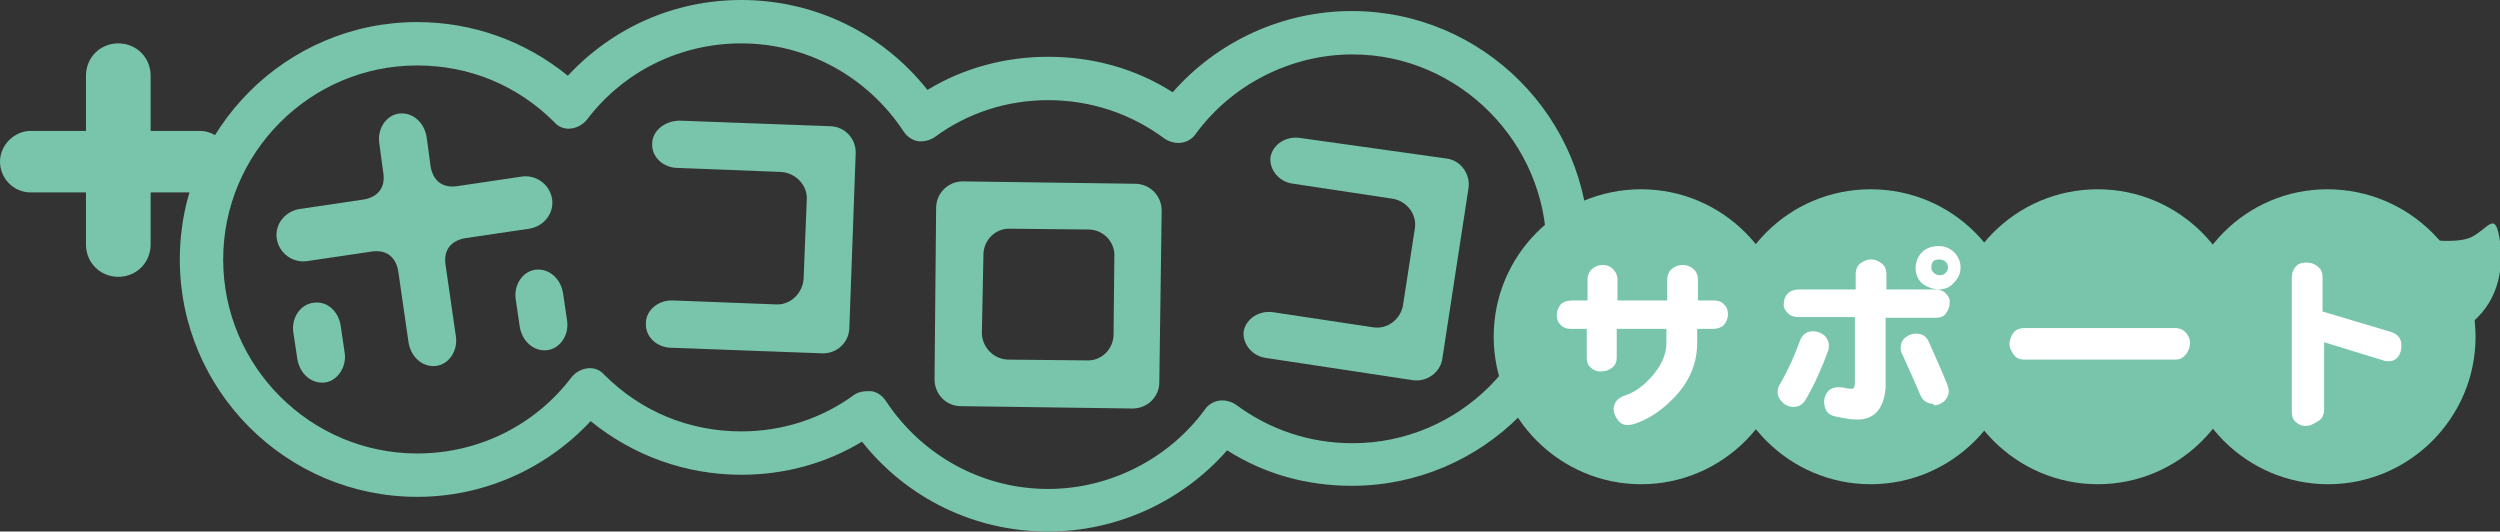
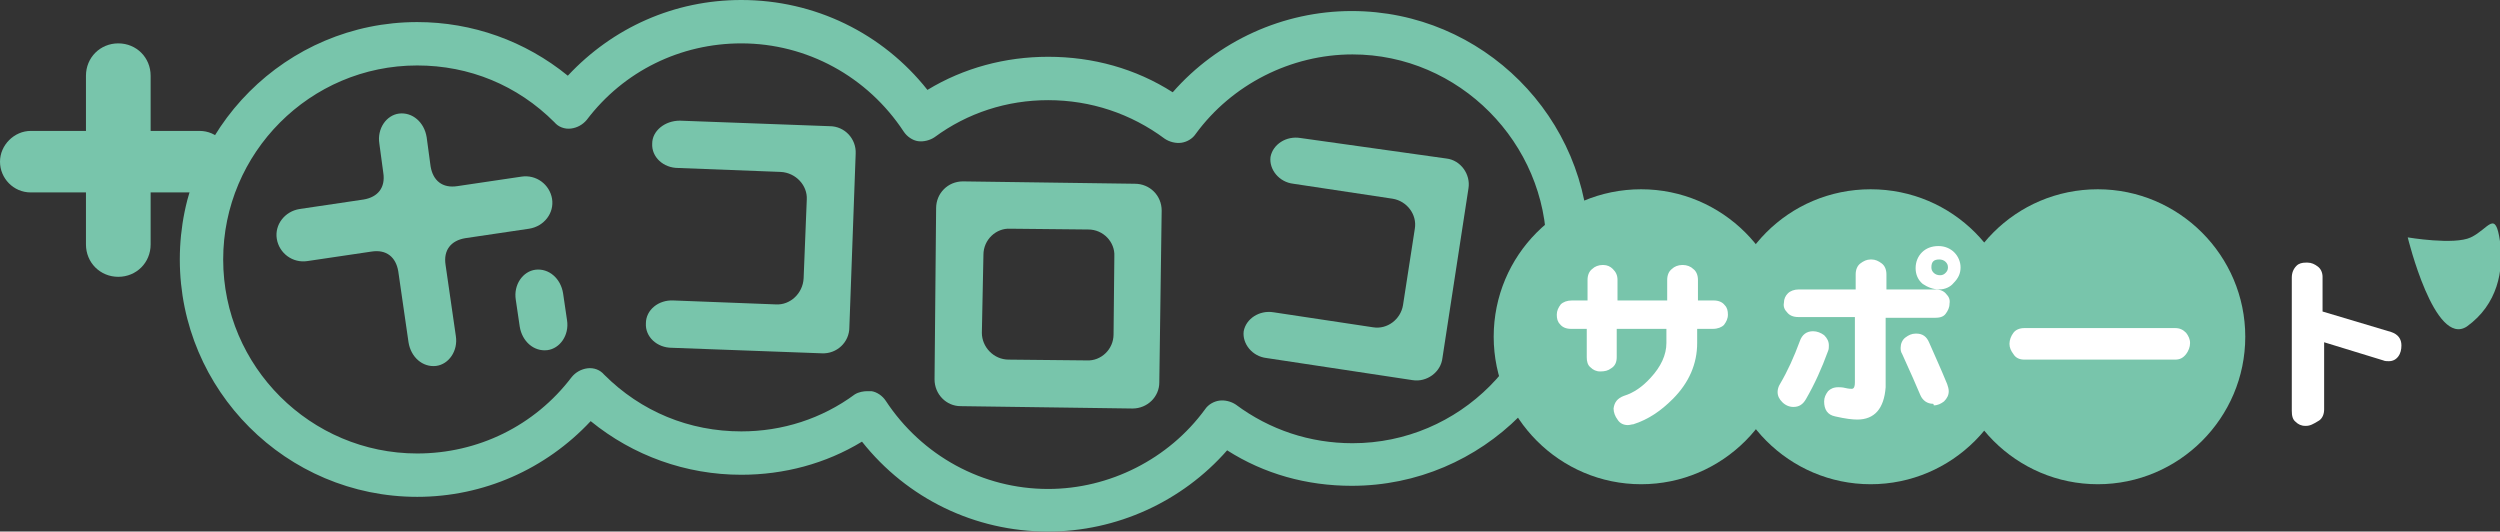
<svg xmlns="http://www.w3.org/2000/svg" xmlns:xlink="http://www.w3.org/1999/xlink" version="1.1" id="Layer_1" x="0px" y="0px" viewBox="0 0 317 67.4" enable-background="new 0 0 317 67.4" xml:space="preserve">
  <rect x="0" y="0" width="317" height="67.4" fill="#333333" stroke="none" />
  <g>
    <g>
      <defs>
        <rect id="SVGID_1_" y="0" width="317" height="67.4" />
      </defs>
      <clipPath id="SVGID_2_">
        <use xlink:href="#SVGID_1_" overflow="visible" />
      </clipPath>
      <g clip-path="url(#SVGID_2_)">
        <defs>
          <rect id="SVGID_3_" y="0" width="317" height="67.4" />
        </defs>
        <clipPath id="SVGID_4_">
          <use xlink:href="#SVGID_3_" overflow="visible" />
        </clipPath>
        <path clip-path="url(#SVGID_4_)" fill="#78C5AB" d="M118.5,48.1c0,1.9,1.5,3.4,3.3,3.4l21.8,0.3c1.9,0,3.4-1.5,3.4-3.3l0.3-21.8     c0-1.9-1.5-3.4-3.4-3.4l-21.8-0.3c-1.9,0-3.4,1.5-3.4,3.4L118.5,48.1z M124.7,32.3c0-1.9,1.6-3.4,3.4-3.3l9.9,0.1     c1.9,0,3.4,1.6,3.3,3.4l-0.1,9.9c0,1.9-1.6,3.4-3.4,3.3l-9.9-0.1c-1.9,0-3.4-1.6-3.4-3.4L124.7,32.3z" />
        <path clip-path="url(#SVGID_4_)" fill="#78C5AB" d="M54.1,17.4c-0.3-1.9-1.8-3.2-3.5-3c-1.6,0.2-2.8,1.9-2.5,3.8l0.5,3.7     c0.3,1.9-0.7,3.1-2.5,3.4L38,26.5c-1.9,0.3-3.2,2-2.9,3.8c0.3,1.8,2,3.1,3.9,2.8l8.1-1.2c1.9-0.3,3.1,0.7,3.4,2.5l1.3,9     c0.3,1.9,1.8,3.2,3.5,3c1.6-0.2,2.8-1.9,2.5-3.8l-1.3-9c-0.3-1.9,0.7-3.1,2.5-3.4l8.1-1.2c1.9-0.3,3.2-2,2.9-3.8     c-0.3-1.8-2-3.1-3.9-2.8L58,23.6c-1.9,0.3-3.1-0.7-3.4-2.5L54.1,17.4z" />
-         <path clip-path="url(#SVGID_4_)" fill="#78C5AB" d="M37.7,45.5c0.3,1.9,1.8,3.2,3.5,3c1.6-0.2,2.8-2,2.5-3.8l-0.5-3.4     c-0.3-1.9-1.8-3.2-3.5-2.9c-1.6,0.2-2.8,1.9-2.5,3.8L37.7,45.5z" />
        <path clip-path="url(#SVGID_4_)" fill="#78C5AB" d="M65.9,41.4c0.3,1.9,1.8,3.2,3.5,3c1.6-0.2,2.8-1.9,2.5-3.8l-0.5-3.4     c-0.3-1.9-1.8-3.2-3.5-3c-1.6,0.2-2.8,1.9-2.5,3.8L65.9,41.4z" />
        <path clip-path="url(#SVGID_4_)" fill="#78C5AB" d="M82.7,18.2c-0.1,1.7,1.4,3.1,3.3,3.1l13,0.5c1.9,0.1,3.4,1.7,3.3,3.5l-0.4,10     c-0.1,1.9-1.7,3.4-3.5,3.3l-13-0.5c-1.9-0.1-3.5,1.2-3.5,2.9c-0.1,1.7,1.4,3.1,3.3,3.1l19,0.7c1.9,0.1,3.5-1.4,3.5-3.3l0.8-22     c0.1-1.9-1.4-3.5-3.3-3.5l-19-0.7C84.3,15.3,82.7,16.6,82.7,18.2" />
        <path clip-path="url(#SVGID_4_)" fill="#78C5AB" d="M164.9,17.5c-1.8-0.3-3.5,0.8-3.8,2.4c-0.2,1.6,1.1,3.2,2.9,3.4l12.6,1.9     c1.8,0.3,3.1,2,2.8,3.8l-1.5,9.7c-0.3,1.8-2,3.1-3.8,2.8l-12.6-1.9c-1.8-0.3-3.5,0.8-3.8,2.4c-0.2,1.6,1.1,3.2,2.9,3.4l18.5,2.8     c1.8,0.3,3.6-1,3.8-2.8l3.3-21.5c0.3-1.8-1-3.6-2.8-3.8L164.9,17.5z" />
        <path clip-path="url(#SVGID_4_)" fill="#78C5AB" d="M226.8,42.7c0,10.3-8.4,18.7-18.7,18.7c-10.3,0-18.7-8.4-18.7-18.7     S197.7,24,208.1,24C218.4,24,226.8,32.4,226.8,42.7" />
        <path clip-path="url(#SVGID_4_)" fill="#78C5AB" d="M255.9,42.7c0,10.3-8.4,18.7-18.7,18.7s-18.7-8.4-18.7-18.7     S226.8,24,237.2,24S255.9,32.4,255.9,42.7" />
        <path clip-path="url(#SVGID_4_)" fill="#78C5AB" d="M284.7,42.7c0,10.3-8.4,18.7-18.7,18.7c-10.3,0-18.7-8.4-18.7-18.7     S255.6,24,266,24C276.3,24,284.7,32.4,284.7,42.7" />
-         <path clip-path="url(#SVGID_4_)" fill="#78C5AB" d="M313.9,42.7c0,10.3-8.4,18.7-18.7,18.7c-10.3,0-18.7-8.4-18.7-18.7     S284.8,24,295.1,24C305.5,24,313.9,32.4,313.9,42.7" />
        <path clip-path="url(#SVGID_4_)" fill="#78C5AB" d="M305.3,30.1c0,0,5.9,1,8,0c2.3-1.1,3.1-3.6,3.7,0.5c0.5,3.7-0.3,8-4.2,10.8     C308.7,44.1,305.3,30.1,305.3,30.1" />
        <path clip-path="url(#SVGID_4_)" fill="#78C5AB" d="M15,35.1c-2.3,0-4.1-1.8-4.1-4.1V9.6c0-2.3,1.8-4.1,4.1-4.1s4.1,1.8,4.1,4.1     V31C19.1,33.3,17.3,35.1,15,35.1" />
        <path clip-path="url(#SVGID_4_)" fill="#78C5AB" d="M25.3,24.4H3.9c-2.2,0-3.9-1.8-3.9-3.9s1.8-3.9,3.9-3.9h21.4     c2.2,0,3.9,1.8,3.9,3.9S27.5,24.4,25.3,24.4" />
        <path clip-path="url(#SVGID_4_)" fill="#78C5AB" d="M132.9,67.4c-9.3,0-17.9-4.2-23.6-11.4c-4.6,2.8-9.9,4.2-15.3,4.2     c-7,0-13.7-2.4-19.1-6.8c-5.7,6.1-13.6,9.6-22,9.6c-16.6,0-30.1-13.5-30.1-30.1c0-16.6,13.5-30.1,30.1-30.1     c7,0,13.7,2.4,19.1,6.8C77.7,3.5,85.5,0,94,0c9.3,0,17.9,4.2,23.6,11.4c4.6-2.8,9.9-4.2,15.3-4.2c5.7,0,11.1,1.5,15.8,4.5     c5.7-6.5,14-10.3,22.7-10.3c16.6,0,30.1,13.5,30.1,30.1s-13.5,30.1-30.1,30.1c-5.7,0-11.1-1.5-15.8-4.5     C149.9,63.6,141.6,67.4,132.9,67.4 M110,49.6c0.2,0,0.3,0,0.5,0c0.7,0.1,1.4,0.6,1.8,1.2c4.6,7,12.3,11.2,20.6,11.2     c7.8,0,15.3-3.8,19.9-10.1c0.4-0.6,1.1-1,1.8-1.1c0.7-0.1,1.5,0.1,2.1,0.5c4.3,3.2,9.4,4.9,14.8,4.9c13.6,0,24.6-11.1,24.6-24.6     S185,6.9,171.5,6.9c-7.8,0-15.3,3.8-19.9,10.1c-0.4,0.6-1.1,1-1.8,1.1c-0.7,0.1-1.5-0.1-2.1-0.5c-4.3-3.2-9.4-4.9-14.8-4.9     c-5.2,0-10.2,1.6-14.4,4.7c-0.6,0.4-1.4,0.6-2.1,0.5c-0.7-0.1-1.4-0.6-1.8-1.2C110,9.7,102.3,5.5,94,5.5     c-7.7,0-14.9,3.5-19.6,9.7c-0.5,0.6-1.2,1-2,1.1c-0.8,0.1-1.6-0.2-2.1-0.8c-4.7-4.7-10.8-7.2-17.4-7.2     c-13.6,0-24.6,11.1-24.6,24.6c0,13.6,11.1,24.6,24.6,24.6c7.7,0,14.9-3.5,19.6-9.7c0.5-0.6,1.2-1,2-1.1c0.8-0.1,1.6,0.2,2.1,0.8     c4.7,4.7,10.8,7.2,17.4,7.2c5.2,0,10.2-1.6,14.4-4.7C108.9,49.7,109.5,49.6,110,49.6" />
        <path clip-path="url(#SVGID_4_)" fill="#FFFFFF" d="M206.4,53.9c-0.5,0-1-0.2-1.3-0.7c-0.3-0.4-0.5-0.9-0.5-1.4     c0.1-0.8,0.5-1.3,1.3-1.6c1.3-0.4,2.4-1.2,3.4-2.3c1.3-1.4,2-2.9,2-4.4v-1.8H205v3.6c0,0.6-0.2,1.1-0.7,1.4     c-0.4,0.3-0.8,0.4-1.4,0.4c-0.5,0-0.9-0.2-1.2-0.5c-0.4-0.3-0.5-0.8-0.5-1.3v-3.6h-2c-0.6,0-1.1-0.2-1.4-0.6     c-0.3-0.3-0.4-0.7-0.4-1.2c0-0.5,0.2-0.9,0.5-1.3c0.3-0.3,0.8-0.5,1.4-0.5h2v-2.6c0-0.6,0.2-1.1,0.6-1.4c0.3-0.3,0.8-0.5,1.3-0.5     l0.1,0c0.5,0,0.9,0.2,1.2,0.5c0.4,0.4,0.6,0.8,0.6,1.4v2.6h6.3v-2.6c0-0.6,0.2-1.1,0.6-1.4c0.3-0.3,0.8-0.5,1.3-0.5l0.1,0     c0.5,0,1,0.2,1.3,0.5c0.4,0.3,0.6,0.8,0.6,1.4v2.6h2c0.6,0,1.1,0.2,1.4,0.6c0.3,0.3,0.4,0.7,0.4,1.2c0,0.5-0.2,0.9-0.5,1.3     c-0.3,0.3-0.8,0.5-1.4,0.5h-2v1.8c0,2.6-1,5-3.1,7.1c-1.5,1.5-3.1,2.6-5,3.2C206.9,53.8,206.7,53.9,206.4,53.9" />
        <path clip-path="url(#SVGID_4_)" fill="#FFFFFF" d="M235.5,53.2c-0.6,0-1.5-0.1-2.8-0.4c-1-0.2-1.4-0.9-1.4-1.9     c0-0.5,0.2-0.9,0.5-1.3c0.3-0.3,0.7-0.5,1.3-0.5c0.2,0,0.5,0,0.9,0.1c0.4,0.1,0.7,0.1,0.8,0.1c0.1,0,0.4,0,0.4-0.8v-8.3h-7.2     c-0.6,0-1.1-0.2-1.4-0.6c-0.3-0.3-0.5-0.7-0.4-1.2c0-0.5,0.2-0.9,0.5-1.2c0.3-0.3,0.8-0.5,1.4-0.5h7.2v-1.9     c0-0.6,0.2-1.1,0.6-1.4c0.4-0.3,0.8-0.5,1.3-0.5l0.1,0c0.5,0,0.9,0.2,1.3,0.5c0.4,0.3,0.6,0.8,0.6,1.4v1.9h6.2     c0.6,0,1.1,0.2,1.4,0.6c0.3,0.3,0.5,0.7,0.4,1.2c0,0.5-0.2,0.9-0.5,1.3c-0.3,0.4-0.8,0.5-1.4,0.5h-6.2v8.8     C238.9,51.8,237.7,53.2,235.5,53.2 M227.4,51.6c-0.5,0-1-0.2-1.4-0.6c-0.4-0.4-0.6-0.8-0.6-1.3c0-0.3,0.1-0.7,0.3-1     c1-1.7,1.8-3.5,2.5-5.4c0.3-0.9,0.9-1.3,1.7-1.3c0.5,0,1,0.2,1.4,0.5c0.4,0.4,0.6,0.8,0.6,1.3c0,0.2,0,0.5-0.1,0.7     c-0.8,2.2-1.7,4.2-2.8,6.1C228.6,51.3,228.1,51.6,227.4,51.6 M245.1,51.2c-0.7,0-1.3-0.4-1.6-1.1c-0.5-1.2-1.3-3-2.3-5.2     c-0.2-0.3-0.2-0.6-0.2-0.8c0-0.5,0.2-1,0.6-1.3c0.4-0.3,0.8-0.5,1.3-0.5l0.1,0c0.8,0,1.3,0.4,1.6,1.1c0.6,1.4,1.4,3.1,2.3,5.3     c0.1,0.3,0.2,0.6,0.2,0.9c0,0.5-0.2,0.9-0.6,1.3c-0.4,0.3-0.8,0.5-1.3,0.5C245.2,51.2,245.1,51.2,245.1,51.2 M245.9,36.7     c-0.8,0-1.5-0.3-2.1-0.7c-0.6-0.5-0.9-1.2-0.9-2c0-0.8,0.3-1.5,0.8-2c0.5-0.5,1.2-0.8,2.1-0.8c0.8,0,1.5,0.3,2,0.8     c0.5,0.5,0.8,1.2,0.8,1.9c0,0.8-0.3,1.4-0.9,2C247.3,36.4,246.6,36.7,245.9,36.7 M245.9,32.9c-0.7,0-1,0.3-1,1     c0,0.3,0.1,0.5,0.3,0.7c0.2,0.2,0.5,0.3,0.8,0.3c0.3,0,0.5-0.1,0.7-0.3c0.2-0.2,0.3-0.4,0.3-0.7c0-0.3-0.1-0.5-0.3-0.7     C246.5,33,246.2,32.9,245.9,32.9" />
        <path clip-path="url(#SVGID_4_)" fill="#FFFFFF" d="M256.7,45.6c-0.6,0-1.1-0.2-1.4-0.7c-0.3-0.4-0.5-0.8-0.5-1.3     c0-0.5,0.2-1,0.5-1.4c0.3-0.4,0.8-0.6,1.4-0.6h19.1c0.6,0,1,0.2,1.4,0.6c0.3,0.4,0.5,0.8,0.5,1.3c0,0.5-0.2,1-0.5,1.4     c-0.4,0.5-0.8,0.7-1.4,0.7H256.7z" />
        <path clip-path="url(#SVGID_4_)" fill="#FFFFFF" d="M292.4,54c0,0-0.1,0-0.1,0c-0.5,0-0.9-0.2-1.2-0.5c-0.4-0.3-0.5-0.8-0.5-1.4     V35.2c0-0.6,0.2-1.1,0.6-1.5c0.3-0.3,0.7-0.4,1.2-0.4c0.1,0,0.1,0,0.2,0c0.5,0,0.9,0.2,1.3,0.5c0.4,0.3,0.6,0.8,0.6,1.3v4.4     l8.7,2.6c0.9,0.3,1.3,0.9,1.3,1.7c0,0.5-0.1,1-0.4,1.4c-0.3,0.4-0.7,0.6-1.2,0.6h0c-0.2,0-0.5,0-0.7-0.1l-7.5-2.3v8.5     c0,0.6-0.2,1.1-0.6,1.4C293.3,53.8,292.9,54,292.4,54" />
      </g>
    </g>
  </g>
</svg>